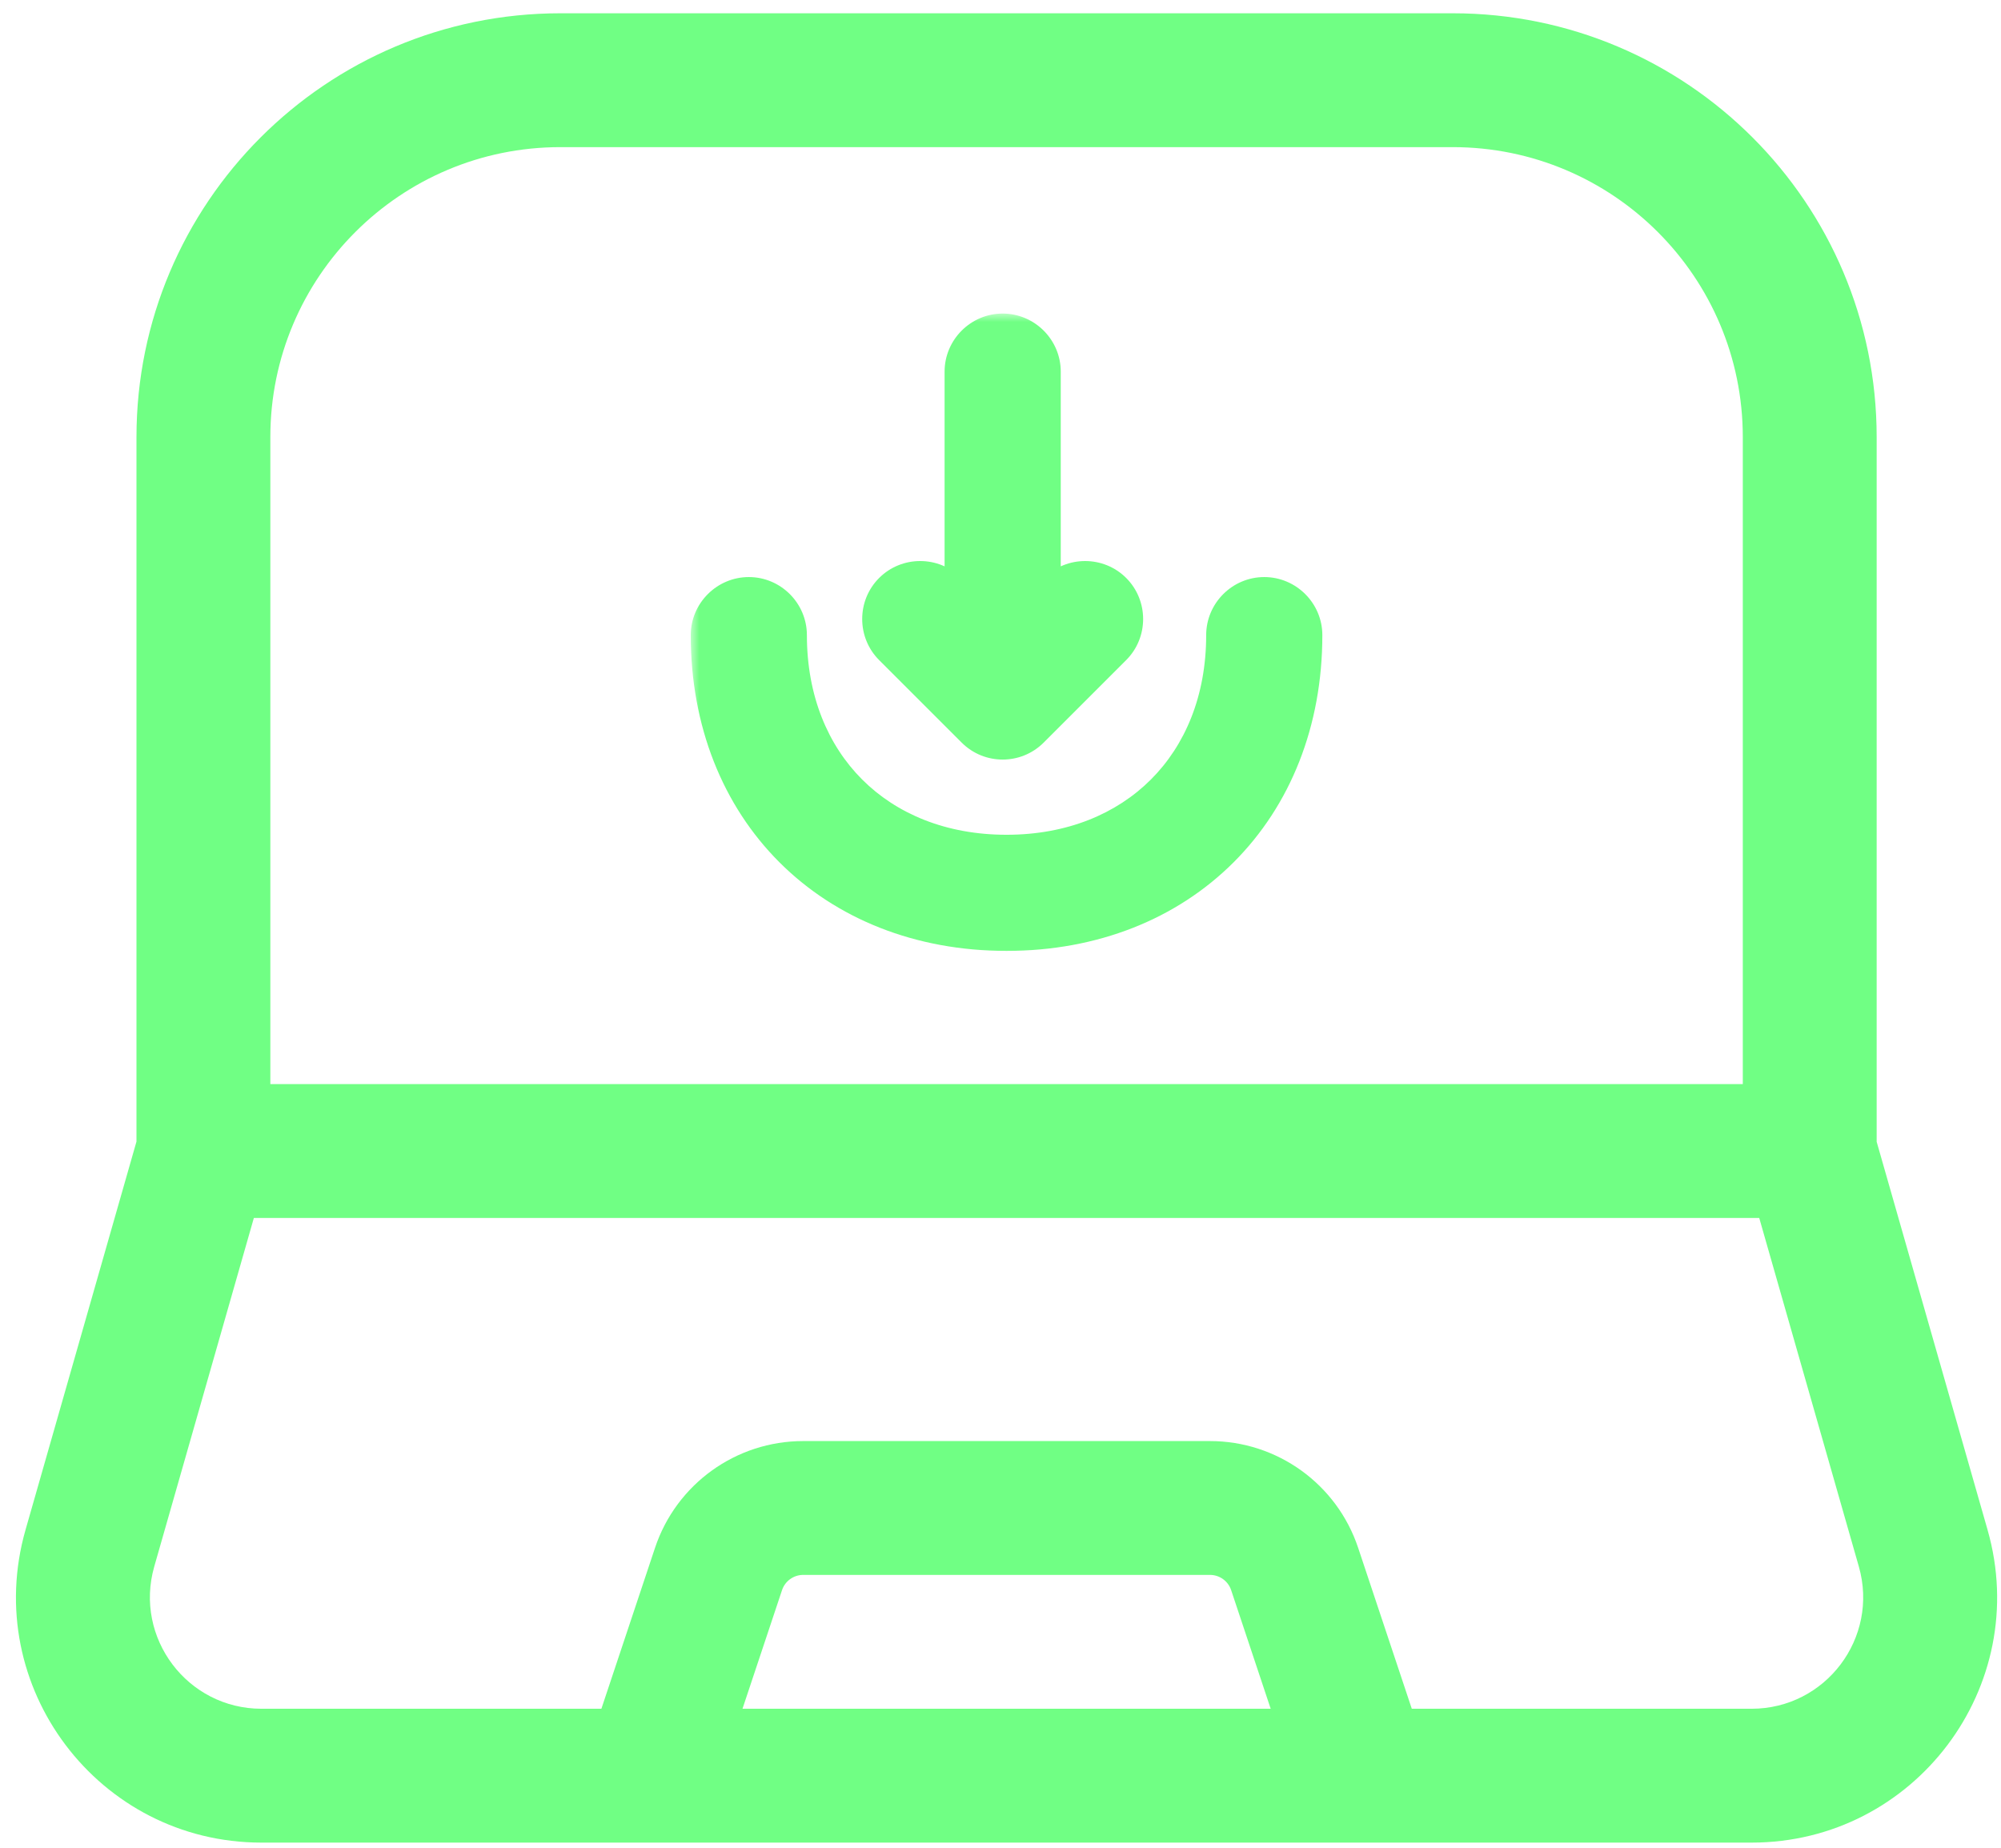
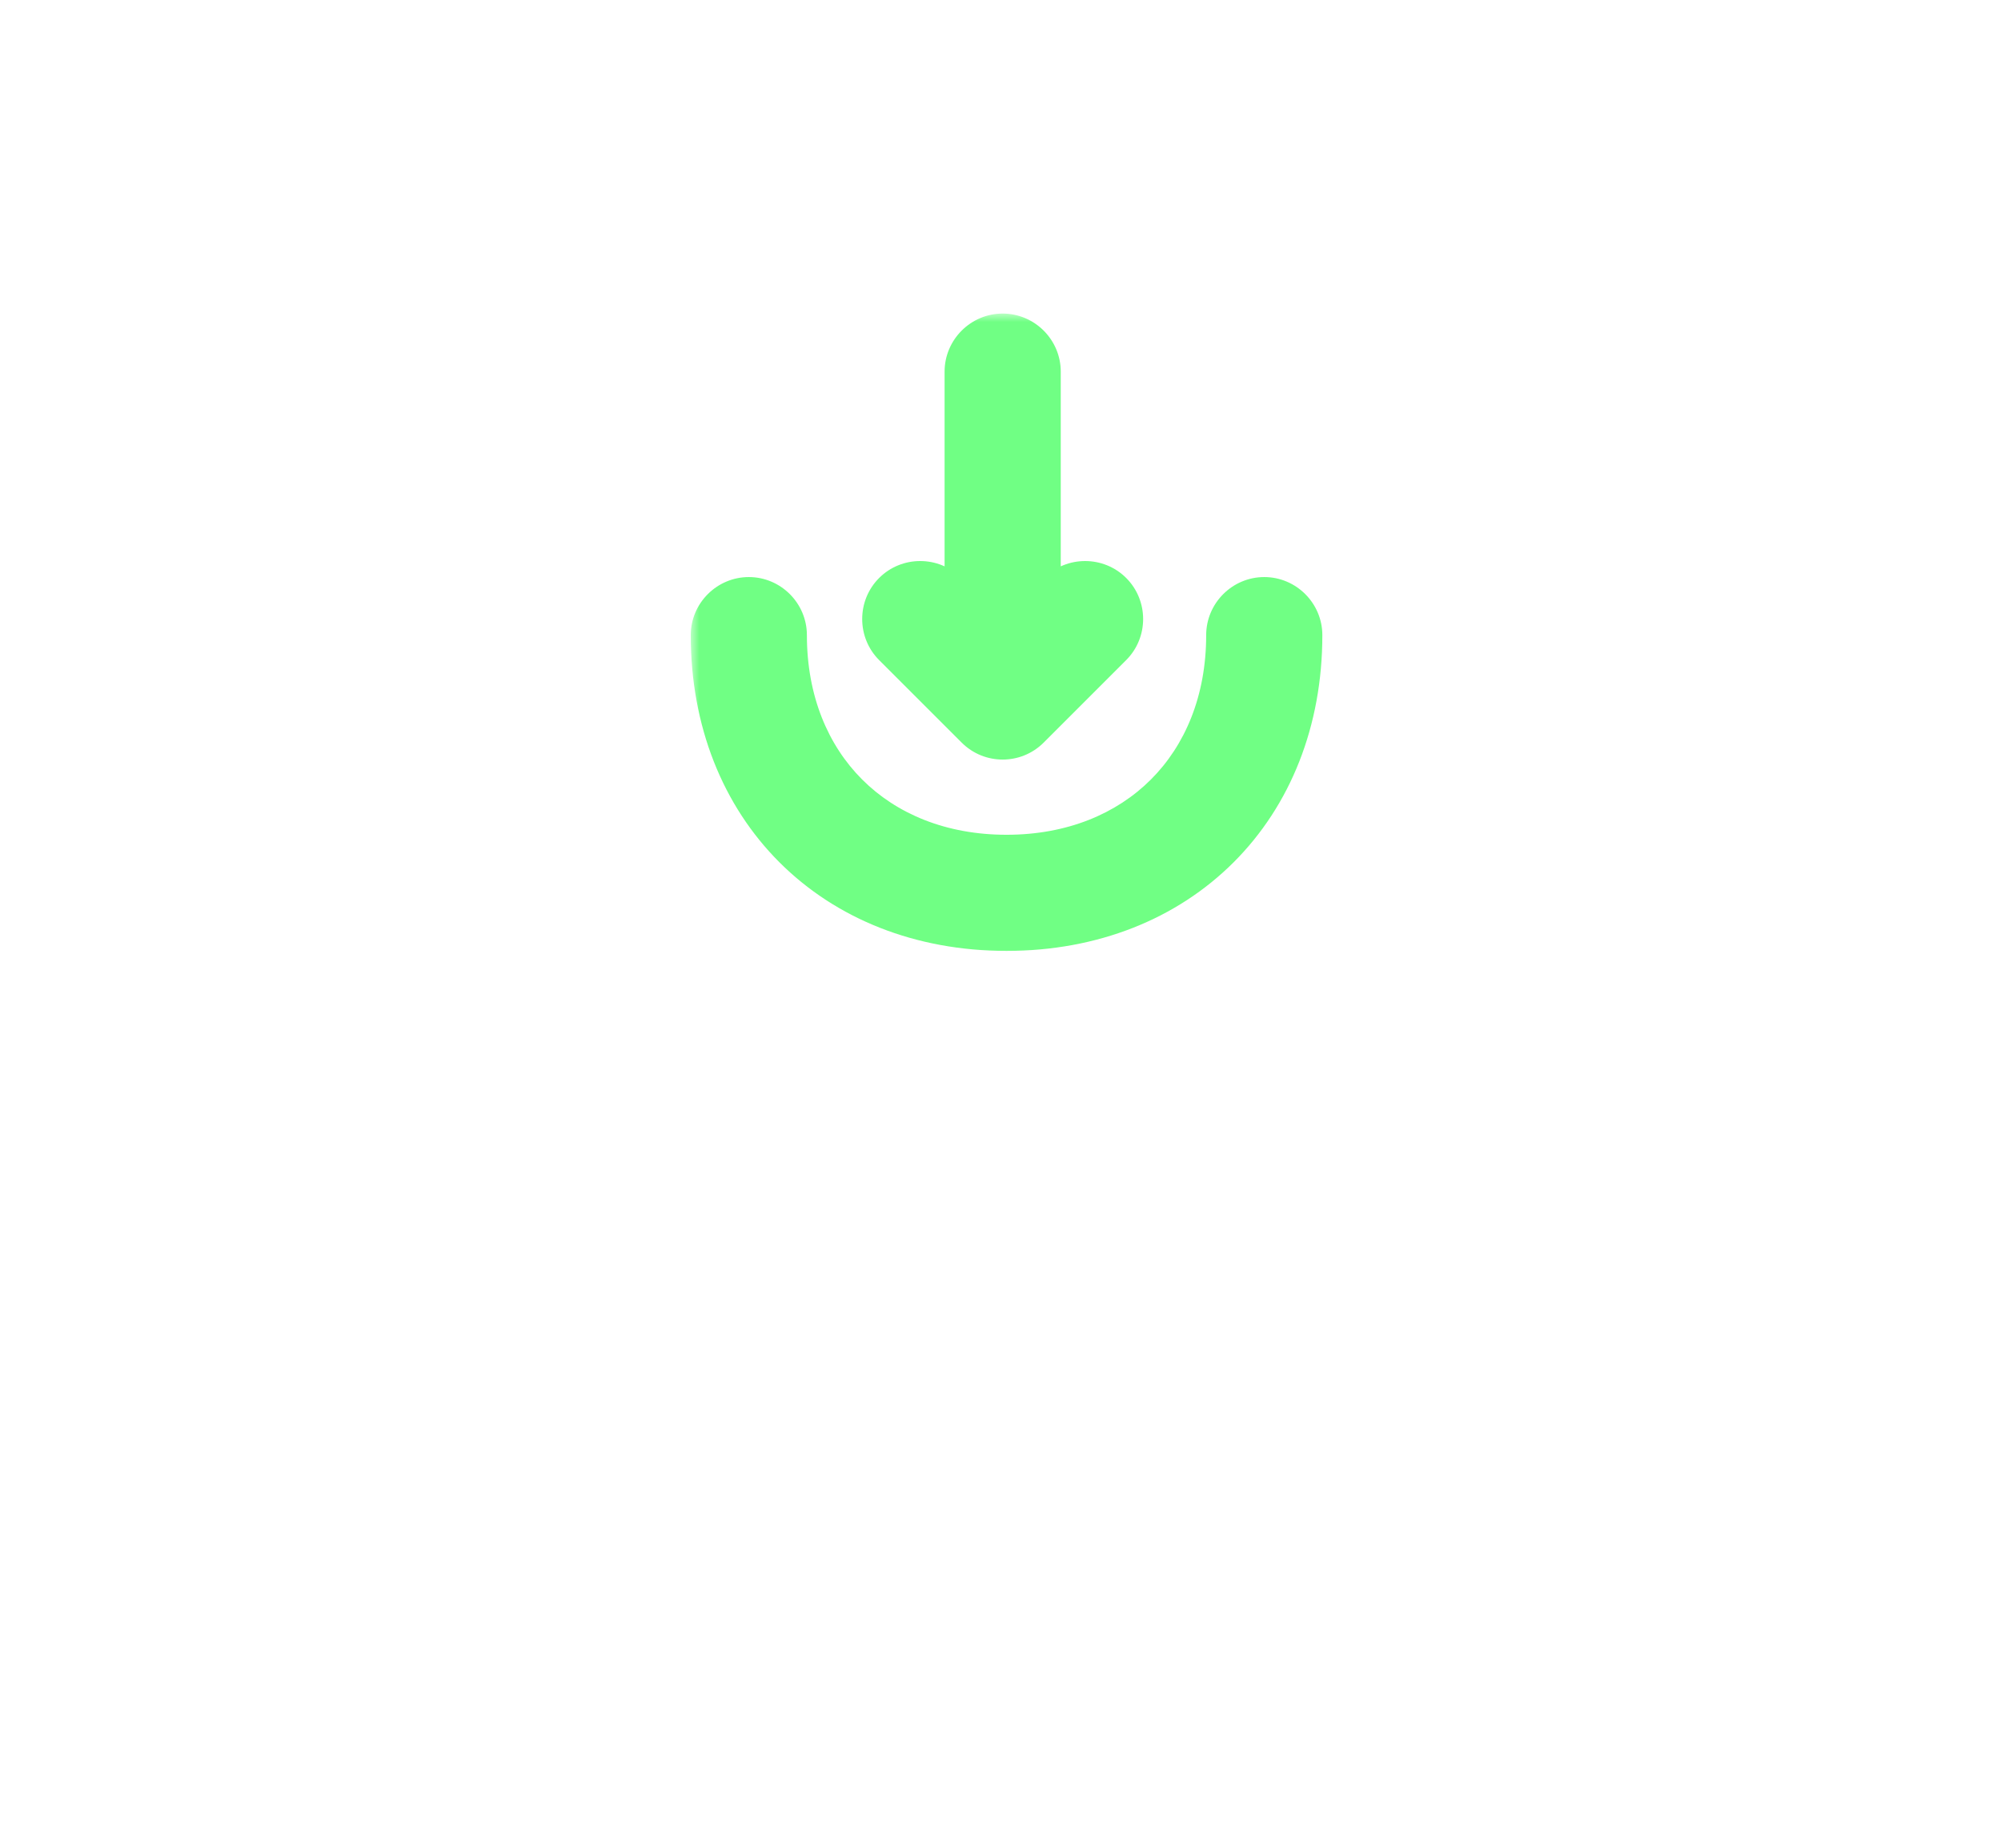
<svg xmlns="http://www.w3.org/2000/svg" width="118" height="109" viewBox="0 0 118 109" fill="none">
-   <path fill-rule="evenodd" clip-rule="evenodd" d="M33.045 8.677C23.599 8.677 15.942 16.335 15.942 25.78V63.934H102.774V25.78C102.774 16.335 95.117 8.677 85.671 8.677H33.045ZM8.048 25.78C8.048 11.975 19.239 0.783 33.045 0.783H85.671C99.477 0.783 110.668 11.975 110.668 25.78V67.335L117.207 90.219C119.848 99.464 112.906 108.667 103.291 108.667H80.498C80.438 108.669 80.379 108.669 80.32 108.667H38.398C38.339 108.669 38.28 108.669 38.22 108.667H15.421C5.806 108.667 -1.135 99.464 1.506 90.219L8.048 67.324V25.78ZM43.785 100.773H74.933L72.602 93.779C72.423 93.242 71.92 92.879 71.354 92.879H47.364C46.798 92.879 46.295 93.242 46.116 93.779L43.785 100.773ZM83.254 100.773L80.091 91.283C78.837 87.522 75.318 84.986 71.354 84.986H47.364C43.4 84.986 39.881 87.522 38.627 91.283L35.464 100.773H15.421C11.051 100.773 7.896 96.59 9.096 92.388L14.97 71.829H103.743L109.617 92.388C110.817 96.59 107.662 100.773 103.291 100.773H83.254Z" fill="#70FF84" />
  <mask id="path-2-outside-1_201_8541" maskUnits="userSpaceOnUse" x="40.734" y="18.492" width="38" height="38" fill="black">
    <rect fill="white" x="40.734" y="18.492" width="38" height="38" />
    <path fill-rule="evenodd" clip-rule="evenodd" d="M57.703 21.917V37.932L55.271 35.5C54.721 34.949 53.809 34.949 53.258 35.5C52.707 36.051 52.707 36.963 53.258 37.514L58.121 42.377C58.406 42.662 58.767 42.795 59.128 42.795C59.489 42.795 59.85 42.662 60.135 42.377L64.998 37.514C65.549 36.963 65.549 36.051 64.998 35.5C64.447 34.949 63.535 34.949 62.984 35.5L60.553 37.931V21.917C60.553 21.138 59.907 20.492 59.128 20.492C58.349 20.492 57.703 21.138 57.703 21.917ZM42.734 37.457C42.734 47.24 49.573 54.079 59.356 54.079C69.14 54.079 75.979 47.24 75.979 37.457C75.979 36.678 75.333 36.032 74.554 36.032C73.775 36.032 73.129 36.678 73.129 37.457C73.129 45.568 67.468 51.23 59.356 51.23C51.245 51.23 45.583 45.568 45.583 37.457C45.583 36.678 44.938 36.032 44.159 36.032C43.38 36.032 42.734 36.678 42.734 37.457Z" />
  </mask>
  <path fill-rule="evenodd" clip-rule="evenodd" d="M57.703 21.917V37.932L55.271 35.5C54.721 34.949 53.809 34.949 53.258 35.5C52.707 36.051 52.707 36.963 53.258 37.514L58.121 42.377C58.406 42.662 58.767 42.795 59.128 42.795C59.489 42.795 59.85 42.662 60.135 42.377L64.998 37.514C65.549 36.963 65.549 36.051 64.998 35.5C64.447 34.949 63.535 34.949 62.984 35.5L60.553 37.931V21.917C60.553 21.138 59.907 20.492 59.128 20.492C58.349 20.492 57.703 21.138 57.703 21.917ZM42.734 37.457C42.734 47.24 49.573 54.079 59.356 54.079C69.14 54.079 75.979 47.24 75.979 37.457C75.979 36.678 75.333 36.032 74.554 36.032C73.775 36.032 73.129 36.678 73.129 37.457C73.129 45.568 67.468 51.23 59.356 51.23C51.245 51.23 45.583 45.568 45.583 37.457C45.583 36.678 44.938 36.032 44.159 36.032C43.38 36.032 42.734 36.678 42.734 37.457Z" fill="#70FF84" />
-   <path d="M57.703 37.932L56.289 39.346L59.703 42.76V37.932H57.703ZM55.271 35.5L56.686 34.086L56.686 34.086L55.271 35.5ZM53.258 35.5L51.843 34.086L51.843 34.086L53.258 35.5ZM53.258 37.514L54.672 36.099L53.258 37.514ZM58.121 42.377L56.707 43.791L58.121 42.377ZM60.135 42.377L61.549 43.791L60.135 42.377ZM64.998 37.514L63.584 36.099H63.584L64.998 37.514ZM64.998 35.5L66.412 34.086L66.412 34.086L64.998 35.5ZM62.984 35.5L61.57 34.086L61.57 34.086L62.984 35.5ZM60.553 37.931H58.553V42.76L61.967 39.346L60.553 37.931ZM59.703 37.932V21.917H55.703V37.932H59.703ZM53.857 36.914L56.289 39.346L59.117 36.517L56.686 34.086L53.857 36.914ZM54.672 36.914C54.442 37.144 54.087 37.144 53.857 36.914L56.686 34.086C55.354 32.754 53.175 32.754 51.843 34.086L54.672 36.914ZM54.672 36.099C54.902 36.33 54.902 36.684 54.672 36.914L51.843 34.086C50.511 35.418 50.511 37.596 51.843 38.928L54.672 36.099ZM59.535 40.963L54.672 36.099L51.843 38.928L56.707 43.791L59.535 40.963ZM59.128 40.795C59.193 40.795 59.267 40.807 59.343 40.837C59.421 40.869 59.486 40.914 59.535 40.963L56.707 43.791C57.386 44.471 58.265 44.795 59.128 44.795V40.795ZM58.72 40.963C58.769 40.914 58.835 40.869 58.913 40.837C58.988 40.807 59.062 40.795 59.128 40.795V44.795C59.991 44.795 60.869 44.471 61.549 43.791L58.72 40.963ZM63.584 36.099L58.72 40.963L61.549 43.791L66.412 38.928L63.584 36.099ZM63.584 36.914C63.353 36.684 63.353 36.33 63.584 36.099L66.412 38.928C67.744 37.596 67.744 35.418 66.412 34.086L63.584 36.914ZM64.398 36.914C64.168 37.144 63.814 37.144 63.584 36.914L66.412 34.086C65.08 32.754 62.902 32.754 61.57 34.086L64.398 36.914ZM61.967 39.346L64.398 36.914L61.57 34.086L59.139 36.517L61.967 39.346ZM58.553 21.917V37.931H62.553V21.917H58.553ZM59.128 22.492C58.802 22.492 58.553 22.243 58.553 21.917H62.553C62.553 20.034 61.011 18.492 59.128 18.492V22.492ZM59.703 21.917C59.703 22.243 59.454 22.492 59.128 22.492V18.492C57.245 18.492 55.703 20.034 55.703 21.917H59.703ZM59.356 52.079C54.943 52.079 51.313 50.545 48.79 48.023C46.268 45.5 44.734 41.87 44.734 37.457H40.734C40.734 42.827 42.619 47.508 45.962 50.851C49.305 54.194 53.986 56.079 59.356 56.079V52.079ZM73.979 37.457C73.979 41.87 72.444 45.5 69.922 48.023C67.4 50.545 63.77 52.079 59.356 52.079V56.079C64.726 56.079 69.407 54.194 72.75 50.851C76.094 47.508 77.979 42.827 77.979 37.457H73.979ZM74.554 38.032C74.228 38.032 73.979 37.782 73.979 37.457H77.979C77.979 35.573 76.437 34.032 74.554 34.032V38.032ZM75.129 37.457C75.129 37.782 74.88 38.032 74.554 38.032V34.032C72.67 34.032 71.129 35.573 71.129 37.457H75.129ZM59.356 53.23C63.89 53.23 67.859 51.639 70.699 48.799C73.539 45.959 75.129 41.99 75.129 37.457H71.129C71.129 41.035 69.889 43.952 67.87 45.971C65.852 47.989 62.934 49.23 59.356 49.23V53.23ZM43.583 37.457C43.583 41.99 45.173 45.959 48.014 48.799C50.854 51.639 54.823 53.23 59.356 53.23V49.23C55.778 49.23 52.861 47.989 50.842 45.971C48.824 43.952 47.583 41.035 47.583 37.457H43.583ZM44.159 38.032C43.833 38.032 43.583 37.782 43.583 37.457H47.583C47.583 35.573 46.042 34.032 44.159 34.032V38.032ZM44.734 37.457C44.734 37.782 44.484 38.032 44.159 38.032V34.032C42.275 34.032 40.734 35.573 40.734 37.457H44.734Z" fill="#70FF84" mask="url(#path-2-outside-1_201_8541)" />
+   <path d="M57.703 37.932L56.289 39.346L59.703 42.76V37.932H57.703ZM55.271 35.5L56.686 34.086L56.686 34.086L55.271 35.5ZM53.258 35.5L51.843 34.086L51.843 34.086L53.258 35.5ZM53.258 37.514L54.672 36.099ZM58.121 42.377L56.707 43.791L58.121 42.377ZM60.135 42.377L61.549 43.791L60.135 42.377ZM64.998 37.514L63.584 36.099H63.584L64.998 37.514ZM64.998 35.5L66.412 34.086L66.412 34.086L64.998 35.5ZM62.984 35.5L61.57 34.086L61.57 34.086L62.984 35.5ZM60.553 37.931H58.553V42.76L61.967 39.346L60.553 37.931ZM59.703 37.932V21.917H55.703V37.932H59.703ZM53.857 36.914L56.289 39.346L59.117 36.517L56.686 34.086L53.857 36.914ZM54.672 36.914C54.442 37.144 54.087 37.144 53.857 36.914L56.686 34.086C55.354 32.754 53.175 32.754 51.843 34.086L54.672 36.914ZM54.672 36.099C54.902 36.33 54.902 36.684 54.672 36.914L51.843 34.086C50.511 35.418 50.511 37.596 51.843 38.928L54.672 36.099ZM59.535 40.963L54.672 36.099L51.843 38.928L56.707 43.791L59.535 40.963ZM59.128 40.795C59.193 40.795 59.267 40.807 59.343 40.837C59.421 40.869 59.486 40.914 59.535 40.963L56.707 43.791C57.386 44.471 58.265 44.795 59.128 44.795V40.795ZM58.72 40.963C58.769 40.914 58.835 40.869 58.913 40.837C58.988 40.807 59.062 40.795 59.128 40.795V44.795C59.991 44.795 60.869 44.471 61.549 43.791L58.72 40.963ZM63.584 36.099L58.72 40.963L61.549 43.791L66.412 38.928L63.584 36.099ZM63.584 36.914C63.353 36.684 63.353 36.33 63.584 36.099L66.412 38.928C67.744 37.596 67.744 35.418 66.412 34.086L63.584 36.914ZM64.398 36.914C64.168 37.144 63.814 37.144 63.584 36.914L66.412 34.086C65.08 32.754 62.902 32.754 61.57 34.086L64.398 36.914ZM61.967 39.346L64.398 36.914L61.57 34.086L59.139 36.517L61.967 39.346ZM58.553 21.917V37.931H62.553V21.917H58.553ZM59.128 22.492C58.802 22.492 58.553 22.243 58.553 21.917H62.553C62.553 20.034 61.011 18.492 59.128 18.492V22.492ZM59.703 21.917C59.703 22.243 59.454 22.492 59.128 22.492V18.492C57.245 18.492 55.703 20.034 55.703 21.917H59.703ZM59.356 52.079C54.943 52.079 51.313 50.545 48.79 48.023C46.268 45.5 44.734 41.87 44.734 37.457H40.734C40.734 42.827 42.619 47.508 45.962 50.851C49.305 54.194 53.986 56.079 59.356 56.079V52.079ZM73.979 37.457C73.979 41.87 72.444 45.5 69.922 48.023C67.4 50.545 63.77 52.079 59.356 52.079V56.079C64.726 56.079 69.407 54.194 72.75 50.851C76.094 47.508 77.979 42.827 77.979 37.457H73.979ZM74.554 38.032C74.228 38.032 73.979 37.782 73.979 37.457H77.979C77.979 35.573 76.437 34.032 74.554 34.032V38.032ZM75.129 37.457C75.129 37.782 74.88 38.032 74.554 38.032V34.032C72.67 34.032 71.129 35.573 71.129 37.457H75.129ZM59.356 53.23C63.89 53.23 67.859 51.639 70.699 48.799C73.539 45.959 75.129 41.99 75.129 37.457H71.129C71.129 41.035 69.889 43.952 67.87 45.971C65.852 47.989 62.934 49.23 59.356 49.23V53.23ZM43.583 37.457C43.583 41.99 45.173 45.959 48.014 48.799C50.854 51.639 54.823 53.23 59.356 53.23V49.23C55.778 49.23 52.861 47.989 50.842 45.971C48.824 43.952 47.583 41.035 47.583 37.457H43.583ZM44.159 38.032C43.833 38.032 43.583 37.782 43.583 37.457H47.583C47.583 35.573 46.042 34.032 44.159 34.032V38.032ZM44.734 37.457C44.734 37.782 44.484 38.032 44.159 38.032V34.032C42.275 34.032 40.734 35.573 40.734 37.457H44.734Z" fill="#70FF84" mask="url(#path-2-outside-1_201_8541)" />
</svg>